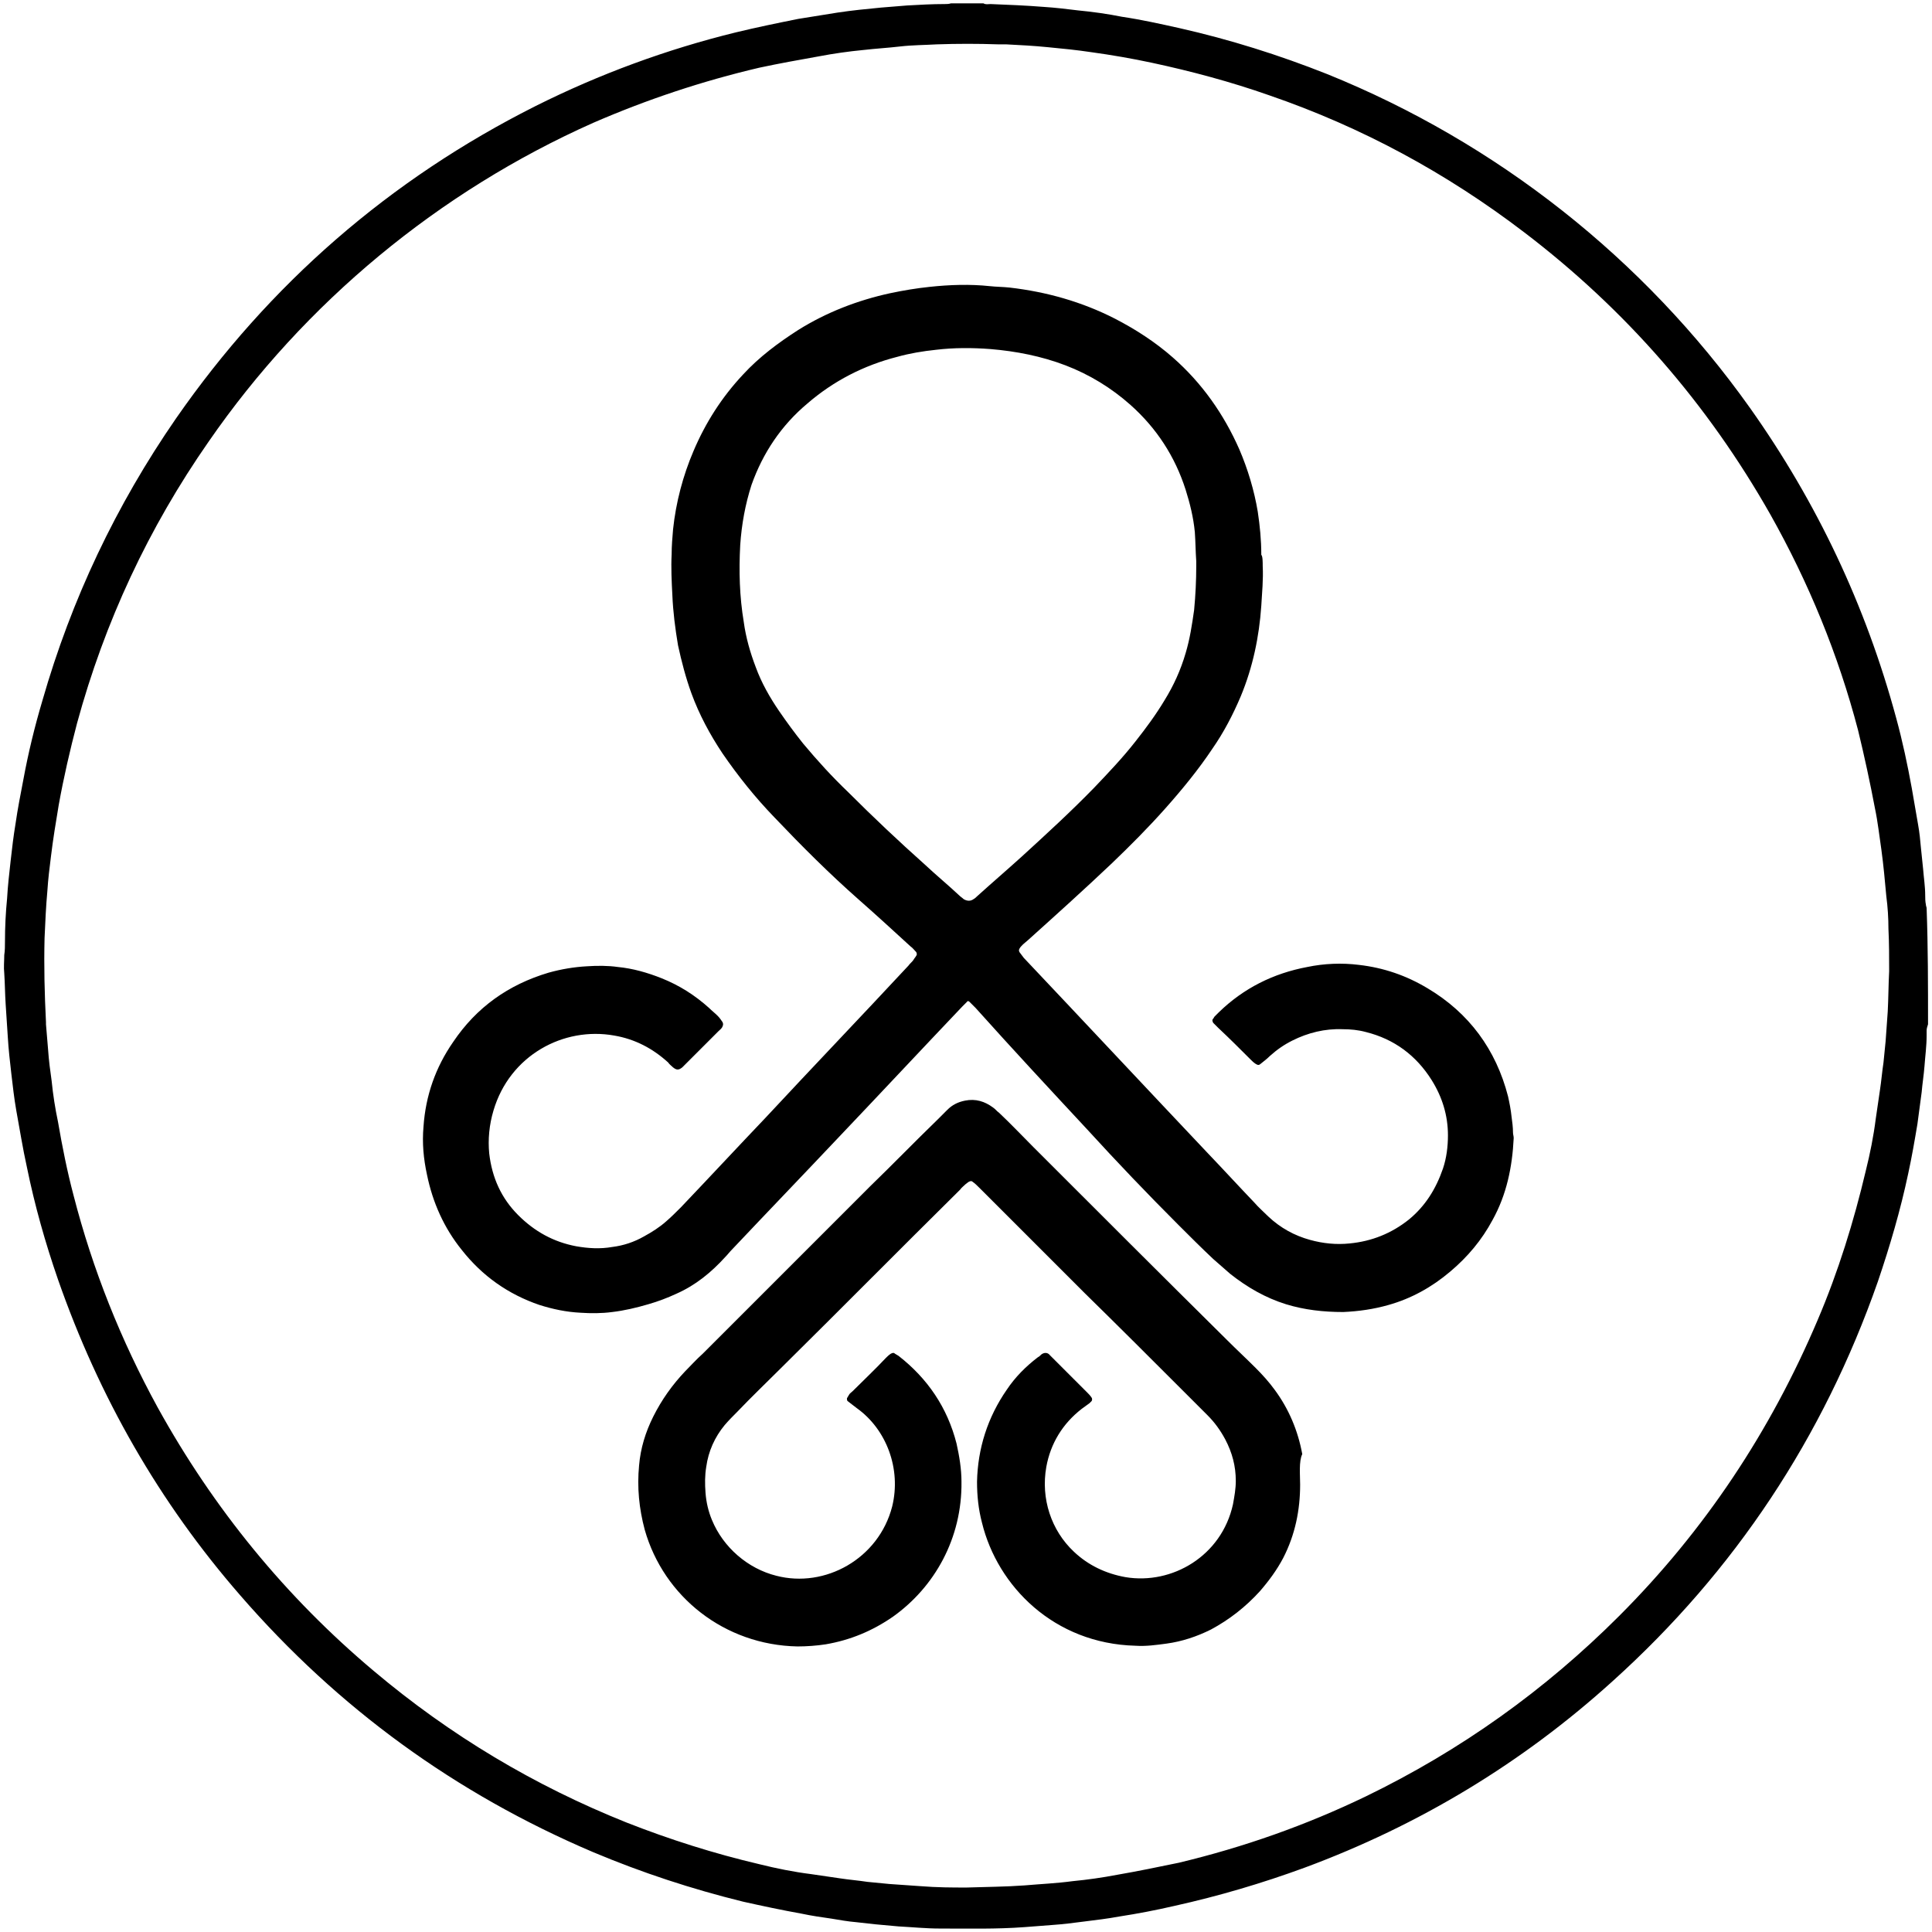
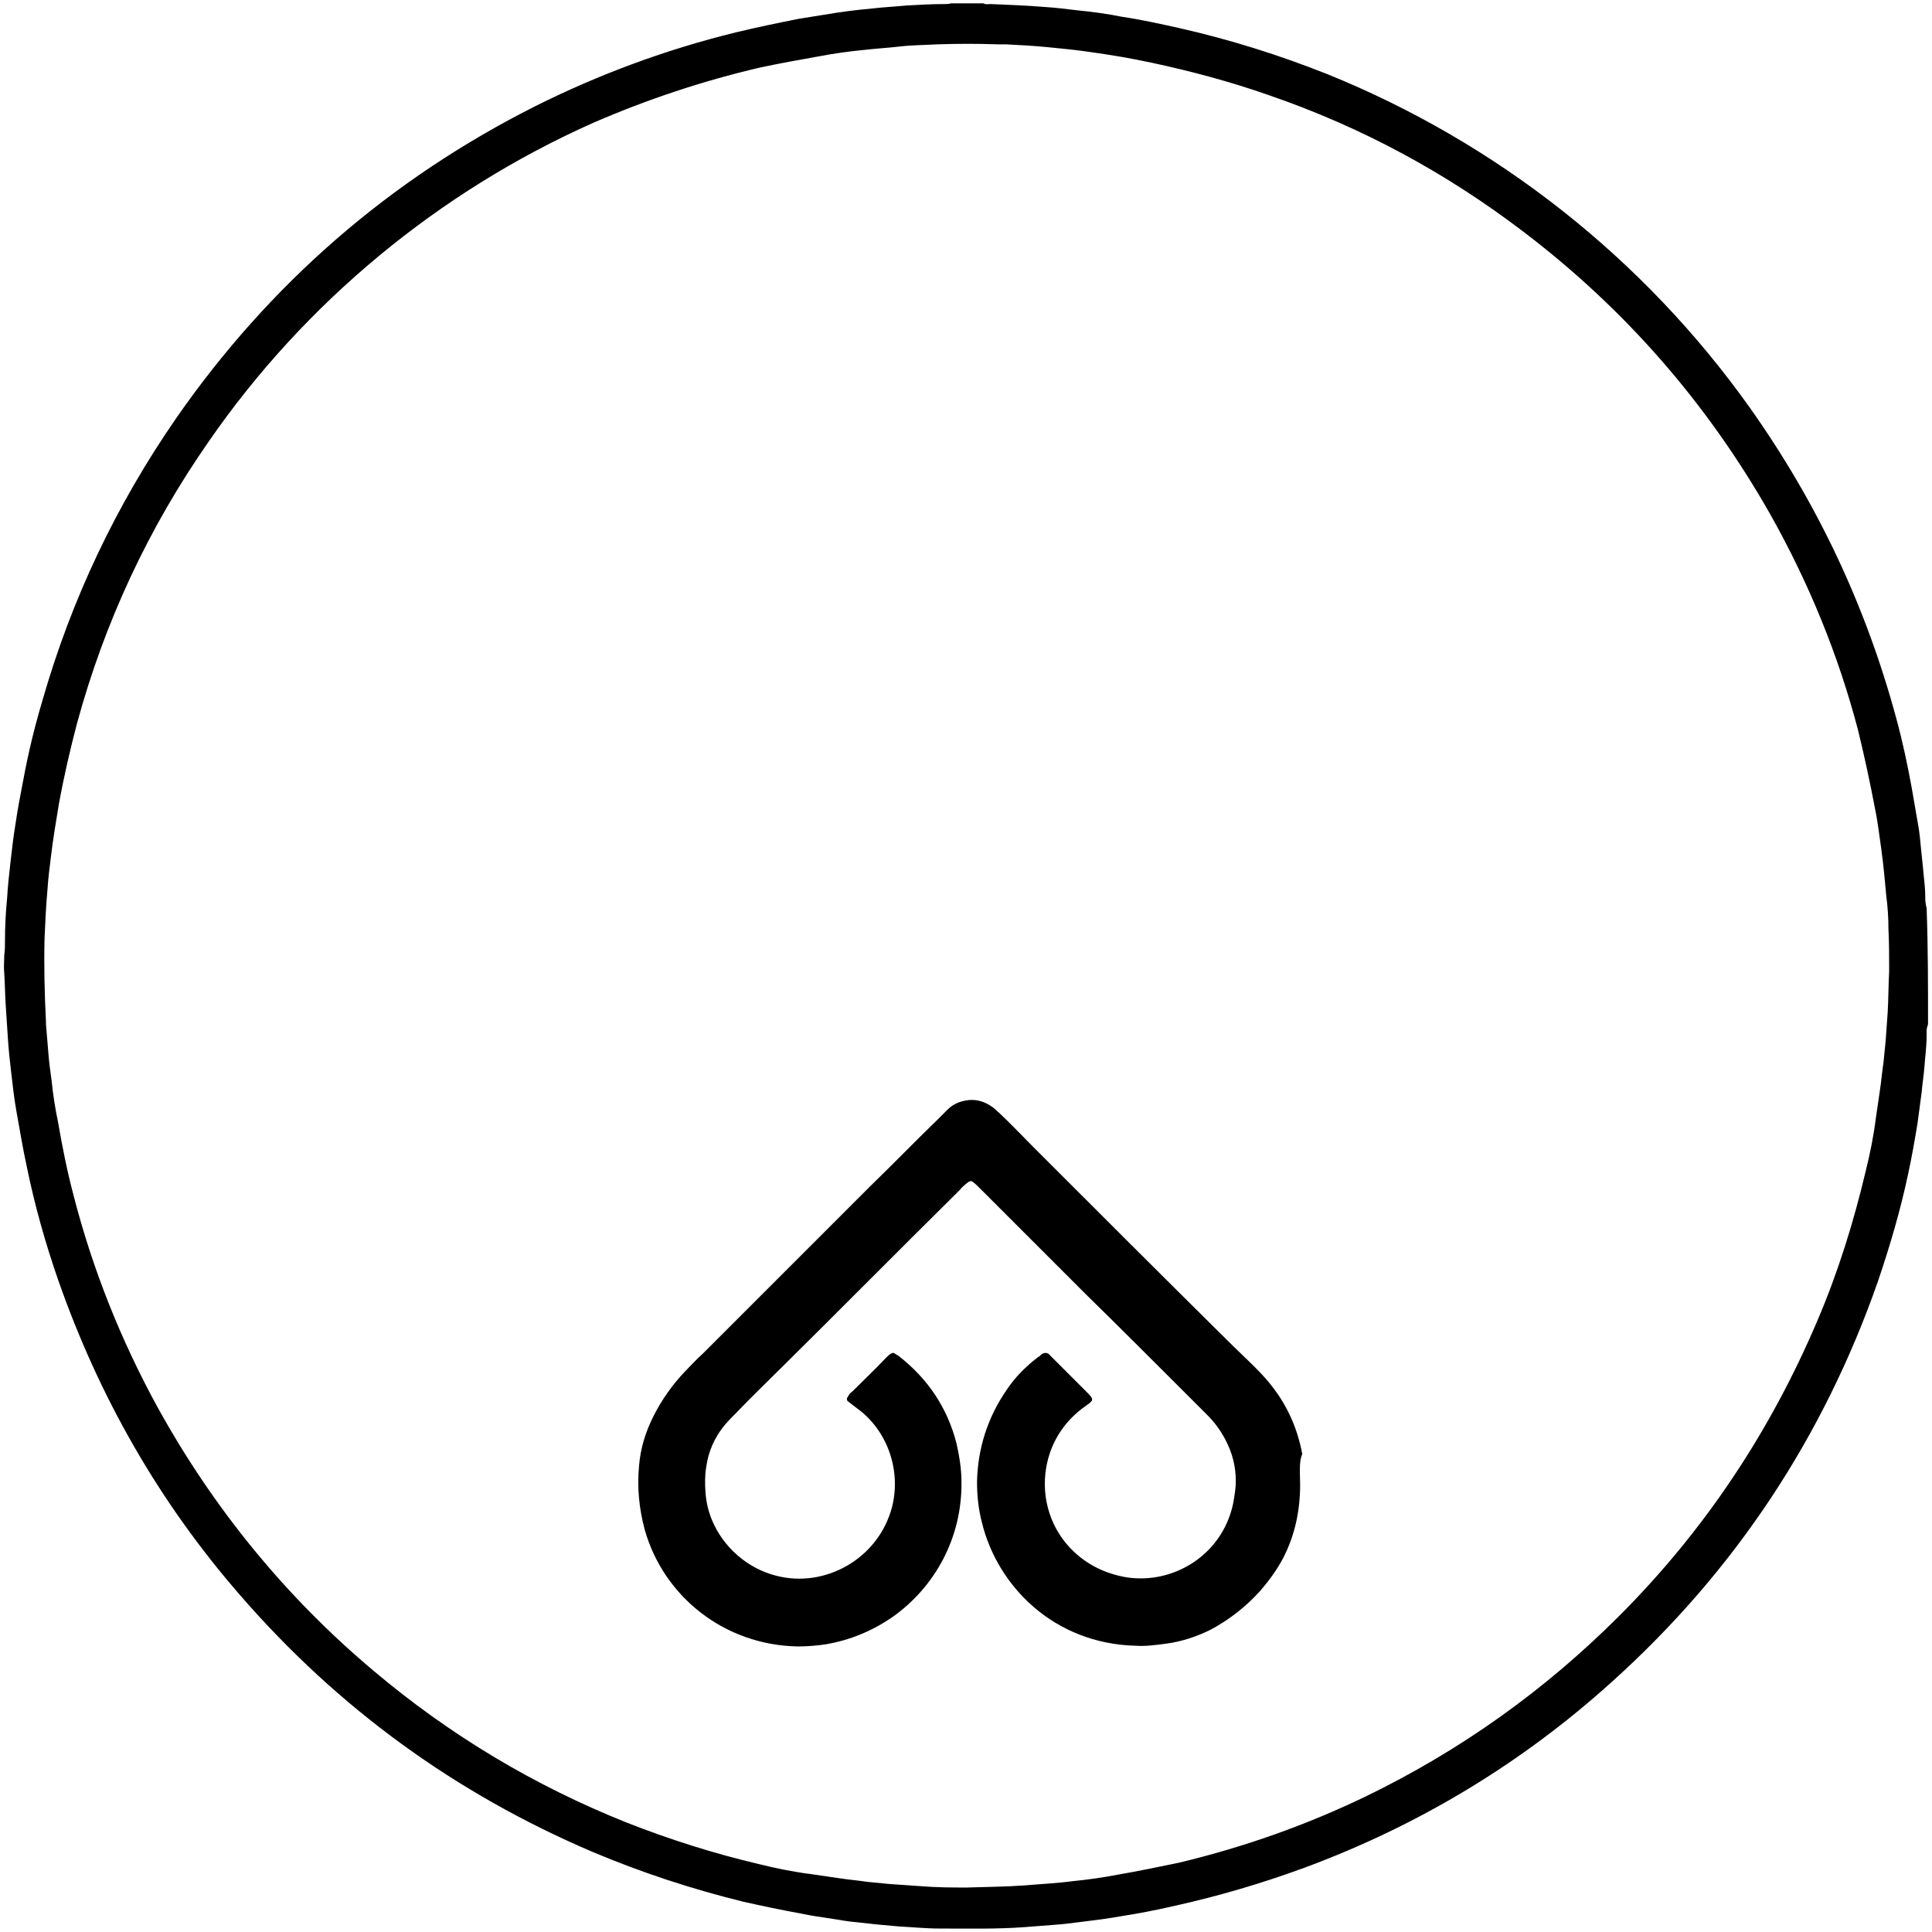
<svg xmlns="http://www.w3.org/2000/svg" width="470" height="470" viewBox="0 0 470 470" fill="none">
  <path d="M469.036 249.176C468.864 249.692 468.692 250.208 468.692 250.724C468.692 251.068 468.692 251.584 468.692 251.928C468.692 254.508 468.348 256.916 468.176 259.324C468.004 261.559 467.66 263.623 467.488 265.687C467.144 268.267 466.8 270.847 466.456 273.427C465.768 277.555 465.08 281.511 464.22 285.467C462.328 294.411 459.748 303.182 456.825 311.782C443.581 349.621 422.082 382.128 392.326 408.959C370.311 428.911 345.2 444.046 317.336 454.366C307.017 458.15 296.525 461.246 285.689 463.654C281.217 464.686 276.746 465.546 272.274 466.234C269.522 466.75 266.598 467.094 263.846 467.438C261.266 467.782 258.514 468.126 255.934 468.298C253.698 468.47 251.462 468.642 249.226 468.814C242.347 469.33 235.467 469.158 228.587 469.158C225.319 469.158 221.879 468.814 218.611 468.642C216.719 468.47 214.827 468.298 212.935 468.126C211.387 467.954 209.84 467.782 208.292 467.61C206.228 467.438 204.336 467.094 202.272 466.75C199.864 466.406 197.456 466.062 195.048 465.546C190.232 464.686 185.416 463.654 180.772 462.622C168.217 459.526 156.177 455.57 144.309 450.582C110.77 436.307 82.219 415.495 58.484 388.148C38.704 365.445 24.085 339.817 14.109 311.266C11.013 302.322 8.433 293.207 6.541 283.919C5.509 279.275 4.821 274.803 3.961 270.159C3.445 267.235 3.101 264.139 2.757 261.215C2.413 258.292 2.069 255.196 1.897 252.272C1.725 249.692 1.553 246.94 1.381 244.36C1.209 241.78 1.209 239.372 1.037 236.792C0.865 235.244 1.037 233.868 1.037 232.32C1.209 231.288 1.209 230.084 1.209 229.052C1.209 225.612 1.381 222.001 1.725 218.561C1.897 215.465 2.241 212.541 2.585 209.445C2.929 206.349 3.273 203.425 3.789 200.329C4.305 196.717 4.993 193.277 5.681 189.666C6.885 183.13 8.433 176.766 10.325 170.402C17.377 145.807 28.213 122.931 42.832 101.776C65.536 69.097 94.775 43.642 130.378 25.754C145.857 18.014 162.197 11.995 179.052 7.867C184.04 6.663 189.028 5.631 194.188 4.599C197.456 4.083 200.724 3.567 203.82 3.051C207.26 2.535 210.699 2.191 214.311 1.847C216.375 1.675 218.439 1.503 220.675 1.331C223.771 1.159 226.695 0.987 229.791 0.987C230.307 0.987 230.823 0.987 231.339 0.815C233.919 0.815 236.671 0.815 239.251 0.815C239.767 1.159 240.455 0.987 240.971 0.987C245.271 1.159 249.57 1.331 253.87 1.675C256.622 1.847 259.546 2.191 262.298 2.535C265.91 2.879 269.522 3.395 272.962 4.083C277.606 4.771 282.249 5.803 286.893 6.835C299.105 9.587 311.145 13.37 322.84 18.014C364.119 34.698 399.894 62.905 425.693 99.196C442.033 122.243 453.901 147.355 461.296 174.702C462.844 180.378 464.048 186.054 465.08 191.729C465.596 194.653 466.112 197.749 466.628 200.673C466.972 202.565 467.144 204.457 467.316 206.349C467.488 208.069 467.66 209.617 467.832 211.337C468.004 213.573 468.348 215.637 468.348 217.873C468.348 218.561 468.348 219.249 468.52 220.109C468.52 220.453 468.692 220.625 468.692 220.969C469.036 230.256 469.036 239.716 469.036 249.176ZM235.123 459.182C240.111 459.01 244.583 459.01 249.226 458.666C253.182 458.322 257.138 458.15 260.922 457.634C264.534 457.29 268.146 456.774 271.758 456.086C276.746 455.226 281.733 454.194 286.721 453.162C302.545 449.378 317.68 444.046 332.3 436.995C355.347 425.815 375.815 411.195 393.874 393.136C414.686 372.324 430.681 348.245 442.205 321.07C447.193 309.374 450.977 297.162 453.901 284.779C454.933 280.651 455.793 276.351 456.309 272.223C456.653 269.815 456.997 267.579 457.341 265.171C457.685 262.935 457.857 260.7 458.201 258.464C458.372 256.744 458.544 255.024 458.716 253.304C458.888 250.896 459.06 248.488 459.232 246.08C459.404 242.812 459.404 239.544 459.576 236.276C459.576 232.836 459.576 229.396 459.404 225.956C459.404 223.377 459.232 220.625 458.888 218.045C458.544 214.261 458.2 210.477 457.684 206.693C457.168 203.253 456.825 199.985 456.137 196.717C454.933 190.353 453.557 183.99 452.009 177.626C447.193 159.222 439.969 141.679 430.681 125.167C415.374 98.164 395.422 75.289 370.827 56.541C351.908 42.094 331.268 30.914 308.737 23.174C299.449 19.906 289.817 17.326 280.186 15.262C275.37 14.23 270.382 13.37 265.394 12.682C261.954 12.166 258.514 11.822 254.902 11.479C251.462 11.134 248.194 10.963 244.755 10.79C244.067 10.79 243.551 10.79 242.863 10.79C237.875 10.618 232.887 10.618 227.899 10.79C224.975 10.963 221.879 10.963 218.955 11.306C216.031 11.65 212.935 11.822 210.011 12.166C206.4 12.511 202.788 13.027 199.176 13.714C194.36 14.574 189.544 15.434 184.728 16.466C170.797 19.734 157.381 24.206 144.309 29.882C106.814 46.566 74.135 73.569 50.744 107.452C36.124 128.435 25.461 151.311 18.753 175.906C17.033 182.442 15.485 189.15 14.281 195.857C13.593 199.985 12.905 204.113 12.389 208.413C12.045 211.165 11.701 213.917 11.529 216.669C11.185 220.453 11.013 224.237 10.841 228.192C10.669 235.072 10.841 241.78 11.185 248.66C11.185 248.832 11.185 249.004 11.185 249.176C11.357 251.24 11.529 253.304 11.701 255.368C11.873 257.948 12.217 260.527 12.561 262.935C12.905 266.375 13.421 269.643 14.109 272.911C15.141 278.931 16.345 284.951 17.893 290.799C22.537 308.858 29.417 326.058 38.36 342.397C51.948 366.992 69.491 388.492 90.991 406.551C109.566 422.203 130.034 434.415 152.393 443.358C162.885 447.486 173.721 450.926 184.728 453.506C188.856 454.538 193.156 455.398 197.284 455.914C199.692 456.258 201.928 456.602 204.336 456.946C206.572 457.29 208.808 457.462 211.043 457.806C212.763 457.978 214.655 458.15 216.375 458.322C218.783 458.494 221.191 458.666 223.771 458.838C228.071 459.182 231.683 459.182 235.123 459.182Z" fill="black" />
-   <path d="M307.181 137.722C307.353 140.99 307.009 144.257 306.837 147.353C306.321 154.921 304.773 162.317 301.849 169.369C299.957 173.841 297.721 178.141 294.969 182.096C291.529 187.256 287.573 192.072 283.445 196.716C279.317 201.36 275.018 205.66 270.546 209.96C263.838 216.323 256.958 222.515 250.078 228.707C249.734 229.051 249.218 229.395 248.874 229.739C248.53 230.083 248.186 230.427 248.014 230.771C247.842 231.115 247.842 231.287 248.014 231.631C248.358 232.147 248.702 232.491 249.046 233.007C264.01 248.831 278.801 264.654 293.765 280.478C297.549 284.434 301.333 288.561 305.117 292.517C306.149 293.721 307.353 294.753 308.557 295.957C311.481 298.709 314.92 300.601 318.704 301.633C321.8 302.493 325.068 302.837 328.336 302.493C333.668 301.977 338.484 300.085 342.784 296.645C346.74 293.377 349.32 289.249 351.039 284.262C351.899 281.682 352.243 278.93 352.243 276.178C352.243 271.362 350.867 266.89 348.288 262.762C344.504 256.742 339.172 252.786 332.292 251.066C330.4 250.55 328.508 250.378 326.616 250.378C322.316 250.206 318.188 251.238 314.404 253.13C312.341 254.162 310.621 255.366 308.901 256.914C308.213 257.602 307.525 258.118 306.665 258.806C306.321 259.15 305.977 259.15 305.461 258.806C304.945 258.462 304.601 258.118 304.257 257.774C301.677 255.194 299.097 252.614 296.345 250.034C296.001 249.69 295.829 249.518 295.485 249.175C295.313 249.003 295.313 249.003 295.141 248.831C294.969 248.487 294.797 248.143 295.141 247.799C295.313 247.627 295.313 247.455 295.485 247.283C295.829 246.939 296.173 246.595 296.517 246.251C302.537 240.403 309.761 236.791 318.016 235.243C322.144 234.383 326.444 234.211 330.572 234.727C336.592 235.415 342.096 237.307 347.256 240.403C357.403 246.423 363.939 255.366 366.863 266.718C367.207 268.266 367.551 269.986 367.723 271.706C367.895 272.91 368.067 274.286 368.067 275.49C368.067 276.006 368.239 276.35 368.239 276.866C367.895 283.918 366.519 290.625 363.079 296.817C360.499 301.633 357.059 305.761 352.759 309.373C348.288 313.157 343.3 315.909 337.796 317.457C334.184 318.489 330.572 319.005 326.788 319.177C321.972 319.177 317.328 318.661 312.857 317.285C307.869 315.737 303.397 313.157 299.269 309.889C297.893 308.685 296.517 307.481 295.141 306.277C292.217 303.525 289.465 300.773 286.713 298.021C279.145 290.453 271.75 282.714 264.526 274.802C255.41 264.998 246.294 255.194 237.351 245.219C236.835 244.703 236.319 244.187 235.803 243.671C235.631 243.499 235.287 243.499 235.287 243.671C234.943 244.015 234.427 244.531 234.083 244.875C224.107 255.366 214.303 265.858 204.328 276.35C195.556 285.637 186.784 294.753 178.012 304.041C177.496 304.557 176.98 305.245 176.464 305.761C173.024 309.545 169.241 312.641 164.597 314.705C162.361 315.737 160.125 316.597 157.717 317.285C154.793 318.145 151.869 318.833 148.945 319.177C146.365 319.521 143.785 319.521 141.205 319.349C137.765 319.177 134.498 318.489 131.23 317.457C123.662 314.877 117.298 310.405 112.31 304.041C108.01 298.709 105.258 292.517 103.882 285.809C103.022 281.854 102.678 278.07 103.022 274.114C103.538 266.546 105.946 259.666 110.246 253.474C115.922 245.047 123.662 239.543 133.466 236.619C136.562 235.759 139.657 235.243 142.753 235.071C145.333 234.899 147.913 234.899 150.321 235.243C153.933 235.587 157.545 236.619 160.985 237.995C165.285 239.715 169.069 242.123 172.508 245.219C173.196 245.907 173.884 246.423 174.572 247.111C175.088 247.627 175.432 248.143 175.776 248.659C175.948 249.003 175.948 249.347 175.776 249.691C175.604 250.206 175.088 250.55 174.744 250.894C171.993 253.646 169.241 256.398 166.489 259.15C166.317 259.322 166.145 259.494 165.973 259.666C165.113 260.354 164.597 260.354 163.737 259.666C163.393 259.322 162.877 258.978 162.533 258.462C158.749 255.022 154.449 252.786 149.461 251.926C137.077 249.691 124.006 256.742 120.05 270.158C119.018 273.598 118.674 277.21 119.018 280.65C119.706 286.497 121.942 291.485 126.07 295.613C130.026 299.569 134.67 302.149 140.173 303.181C143.097 303.697 146.021 303.869 148.945 303.353C151.697 303.009 154.277 302.149 156.685 300.773C158.577 299.741 160.469 298.537 162.017 297.161C163.221 296.129 164.425 294.925 165.629 293.721C172.508 286.497 179.388 279.102 186.268 271.878C197.792 259.494 209.487 247.283 221.011 234.899C221.355 234.383 221.871 234.039 222.215 233.523C222.387 233.179 222.731 232.835 222.903 232.491C223.075 232.319 223.075 231.975 222.903 231.631C222.387 231.115 222.043 230.599 221.527 230.255C217.399 226.471 213.271 222.687 208.971 218.903C201.748 212.54 195.04 205.832 188.332 198.78C183.688 193.964 179.56 188.804 175.776 183.3C172.68 178.657 170.101 173.841 168.209 168.681C166.833 164.897 165.801 160.941 164.941 156.985C164.253 152.857 163.737 148.901 163.565 144.773C163.393 141.506 163.221 138.066 163.393 134.798C163.393 132.734 163.565 130.842 163.737 128.778C164.425 122.242 166.145 115.706 168.725 109.686C171.649 102.807 175.604 96.615 180.764 91.111C184.72 86.811 189.364 83.371 194.18 80.275C201.06 75.975 208.627 73.052 216.539 71.332C219.807 70.644 222.903 70.128 226.171 69.784C230.987 69.268 235.975 69.096 240.791 69.612C242.339 69.784 244.058 69.784 245.606 69.956C254.55 70.988 263.15 73.395 271.234 77.523C276.222 80.103 281.037 83.199 285.337 86.983C292.389 93.175 297.721 100.743 301.505 109.342C303.569 114.158 305.117 119.318 305.977 124.478C306.493 127.918 306.837 131.358 306.837 134.97C307.181 135.314 307.181 136.69 307.181 137.722ZM291.013 137.722C291.013 137.378 291.013 136.862 291.013 136.518C290.841 134.11 290.841 131.874 290.669 129.466C290.325 125.854 289.465 122.414 288.433 119.146C285.853 111.062 281.381 104.183 275.018 98.507C270.374 94.379 265.042 91.111 259.194 88.875C253.346 86.639 247.154 85.435 240.963 84.919C236.491 84.575 232.019 84.575 227.719 85.091C224.451 85.435 221.355 85.951 218.259 86.811C210.175 88.875 202.78 92.659 196.416 98.163C190.052 103.495 185.58 110.202 182.828 117.942C181.28 122.758 180.42 127.574 180.076 132.562C179.732 138.926 179.904 145.117 180.936 151.309C181.452 155.093 182.484 158.705 183.86 162.317C185.236 166.101 187.3 169.713 189.536 172.981C191.428 175.733 193.32 178.313 195.384 180.892C198.824 185.02 202.436 188.976 206.392 192.76C212.411 198.78 218.603 204.628 224.967 210.304C227.719 212.884 230.643 215.291 233.395 217.871C233.739 218.215 234.083 218.387 234.427 218.731C235.287 219.247 236.147 219.247 236.835 218.731C237.179 218.559 237.523 218.215 237.695 218.043C241.307 214.775 244.918 211.68 248.53 208.412C254.55 202.908 260.57 197.404 266.246 191.556C269.686 187.944 273.126 184.332 276.222 180.376C278.801 177.109 281.209 173.841 283.273 170.401C285.509 166.789 287.229 163.005 288.433 158.877C289.465 155.437 289.981 151.997 290.497 148.385C290.841 144.773 291.013 141.162 291.013 137.722Z" fill="black" />
  <path d="M316.285 361.144C316.285 367.336 315.081 373.356 312.157 379.032C310.609 381.956 308.717 384.535 306.481 387.115C303.042 390.899 299.086 393.995 294.614 396.403C291.174 398.123 287.562 399.327 283.778 399.843C281.198 400.187 278.79 400.531 276.21 400.359C256.431 399.843 242.671 385.911 238.887 370.432C238.027 367.164 237.683 363.896 237.683 360.456C237.855 352.372 240.263 344.805 244.907 338.097C246.971 335.001 249.551 332.421 252.475 330.185C252.819 330.013 252.991 329.841 253.335 329.497C254.023 328.981 254.883 328.981 255.399 329.669C255.571 329.841 255.743 330.013 255.915 330.185C258.839 333.109 261.591 335.861 264.515 338.785C264.859 339.129 265.203 339.473 265.547 339.989C265.719 340.161 265.719 340.677 265.547 340.849C265.375 341.021 265.203 341.193 265.031 341.365C264.343 341.881 263.827 342.225 263.139 342.741C258.495 346.353 255.571 351.168 254.539 356.844C253.163 364.584 255.743 372.324 261.247 377.484C264.687 380.752 268.987 382.816 273.802 383.675C285.154 385.567 297.194 378.516 299.946 365.96C300.29 364.068 300.634 362.176 300.634 360.284C300.634 356.672 299.774 353.404 298.054 350.136C296.85 347.9 295.474 346.009 293.754 344.289C292.034 342.569 290.314 340.849 288.594 339.129C280.338 330.873 272.082 322.617 263.827 314.533C256.431 307.138 248.863 299.57 241.467 292.174C240.435 291.142 239.231 289.938 238.199 288.906C237.683 288.39 237.167 287.874 236.651 287.53C236.307 287.186 235.963 287.358 235.619 287.53C235.447 287.702 235.103 287.874 234.931 288.046C234.415 288.562 233.9 288.906 233.556 289.422C218.936 303.87 204.488 318.489 189.869 332.937C186.429 336.377 182.817 339.817 179.377 343.429C178.345 344.461 177.313 345.493 176.281 346.697C173.873 349.62 172.325 353.06 171.809 356.844C171.465 358.908 171.465 360.972 171.637 363.208C171.809 365.444 172.325 367.68 173.185 369.744C175.937 376.452 181.957 381.612 188.837 383.332C200.704 386.427 213.776 379.204 217.044 366.476C219.28 357.36 215.668 347.729 208.444 342.569C207.756 342.053 206.896 341.365 206.208 340.849C206.036 340.677 206.036 340.505 206.036 340.161C206.208 339.817 206.38 339.645 206.552 339.301C206.724 338.957 207.068 338.785 207.412 338.441C210.164 335.689 212.916 333.109 215.496 330.357C215.84 330.013 216.184 329.669 216.7 329.325C217.044 329.153 217.388 328.981 217.732 329.325C218.076 329.497 218.248 329.669 218.592 329.841C225.644 335.345 230.46 342.397 232.696 351.168C233.384 354.264 233.899 357.36 233.899 360.456C234.071 374.216 227.364 386.083 217.216 393.307C212.228 396.747 206.896 398.983 200.876 400.015C198.64 400.359 196.233 400.531 193.997 400.531C176.281 400.187 161.49 388.491 156.846 372.152C155.47 366.992 154.954 361.832 155.47 356.5C155.814 352.372 157.018 348.416 158.91 344.633C160.974 340.505 163.553 336.893 166.649 333.625C168.025 332.249 169.401 330.701 170.949 329.325C184.537 315.737 198.125 302.15 211.712 288.562C217.216 283.23 222.548 277.726 228.052 272.395C228.912 271.535 229.6 270.847 230.46 269.987C231.664 268.783 233.04 268.095 234.759 267.751C237.339 267.235 239.575 267.923 241.639 269.471C242.155 269.815 242.499 270.331 243.015 270.675C245.939 273.427 248.691 276.351 251.443 279.102C267.095 294.754 282.746 310.406 298.57 326.057C300.806 328.293 303.214 330.529 305.449 332.765C307.169 334.485 308.717 336.205 310.093 338.097C313.533 342.741 315.769 348.073 316.801 353.748C315.941 355.468 316.285 358.908 316.285 361.144Z" fill="black" />
</svg>